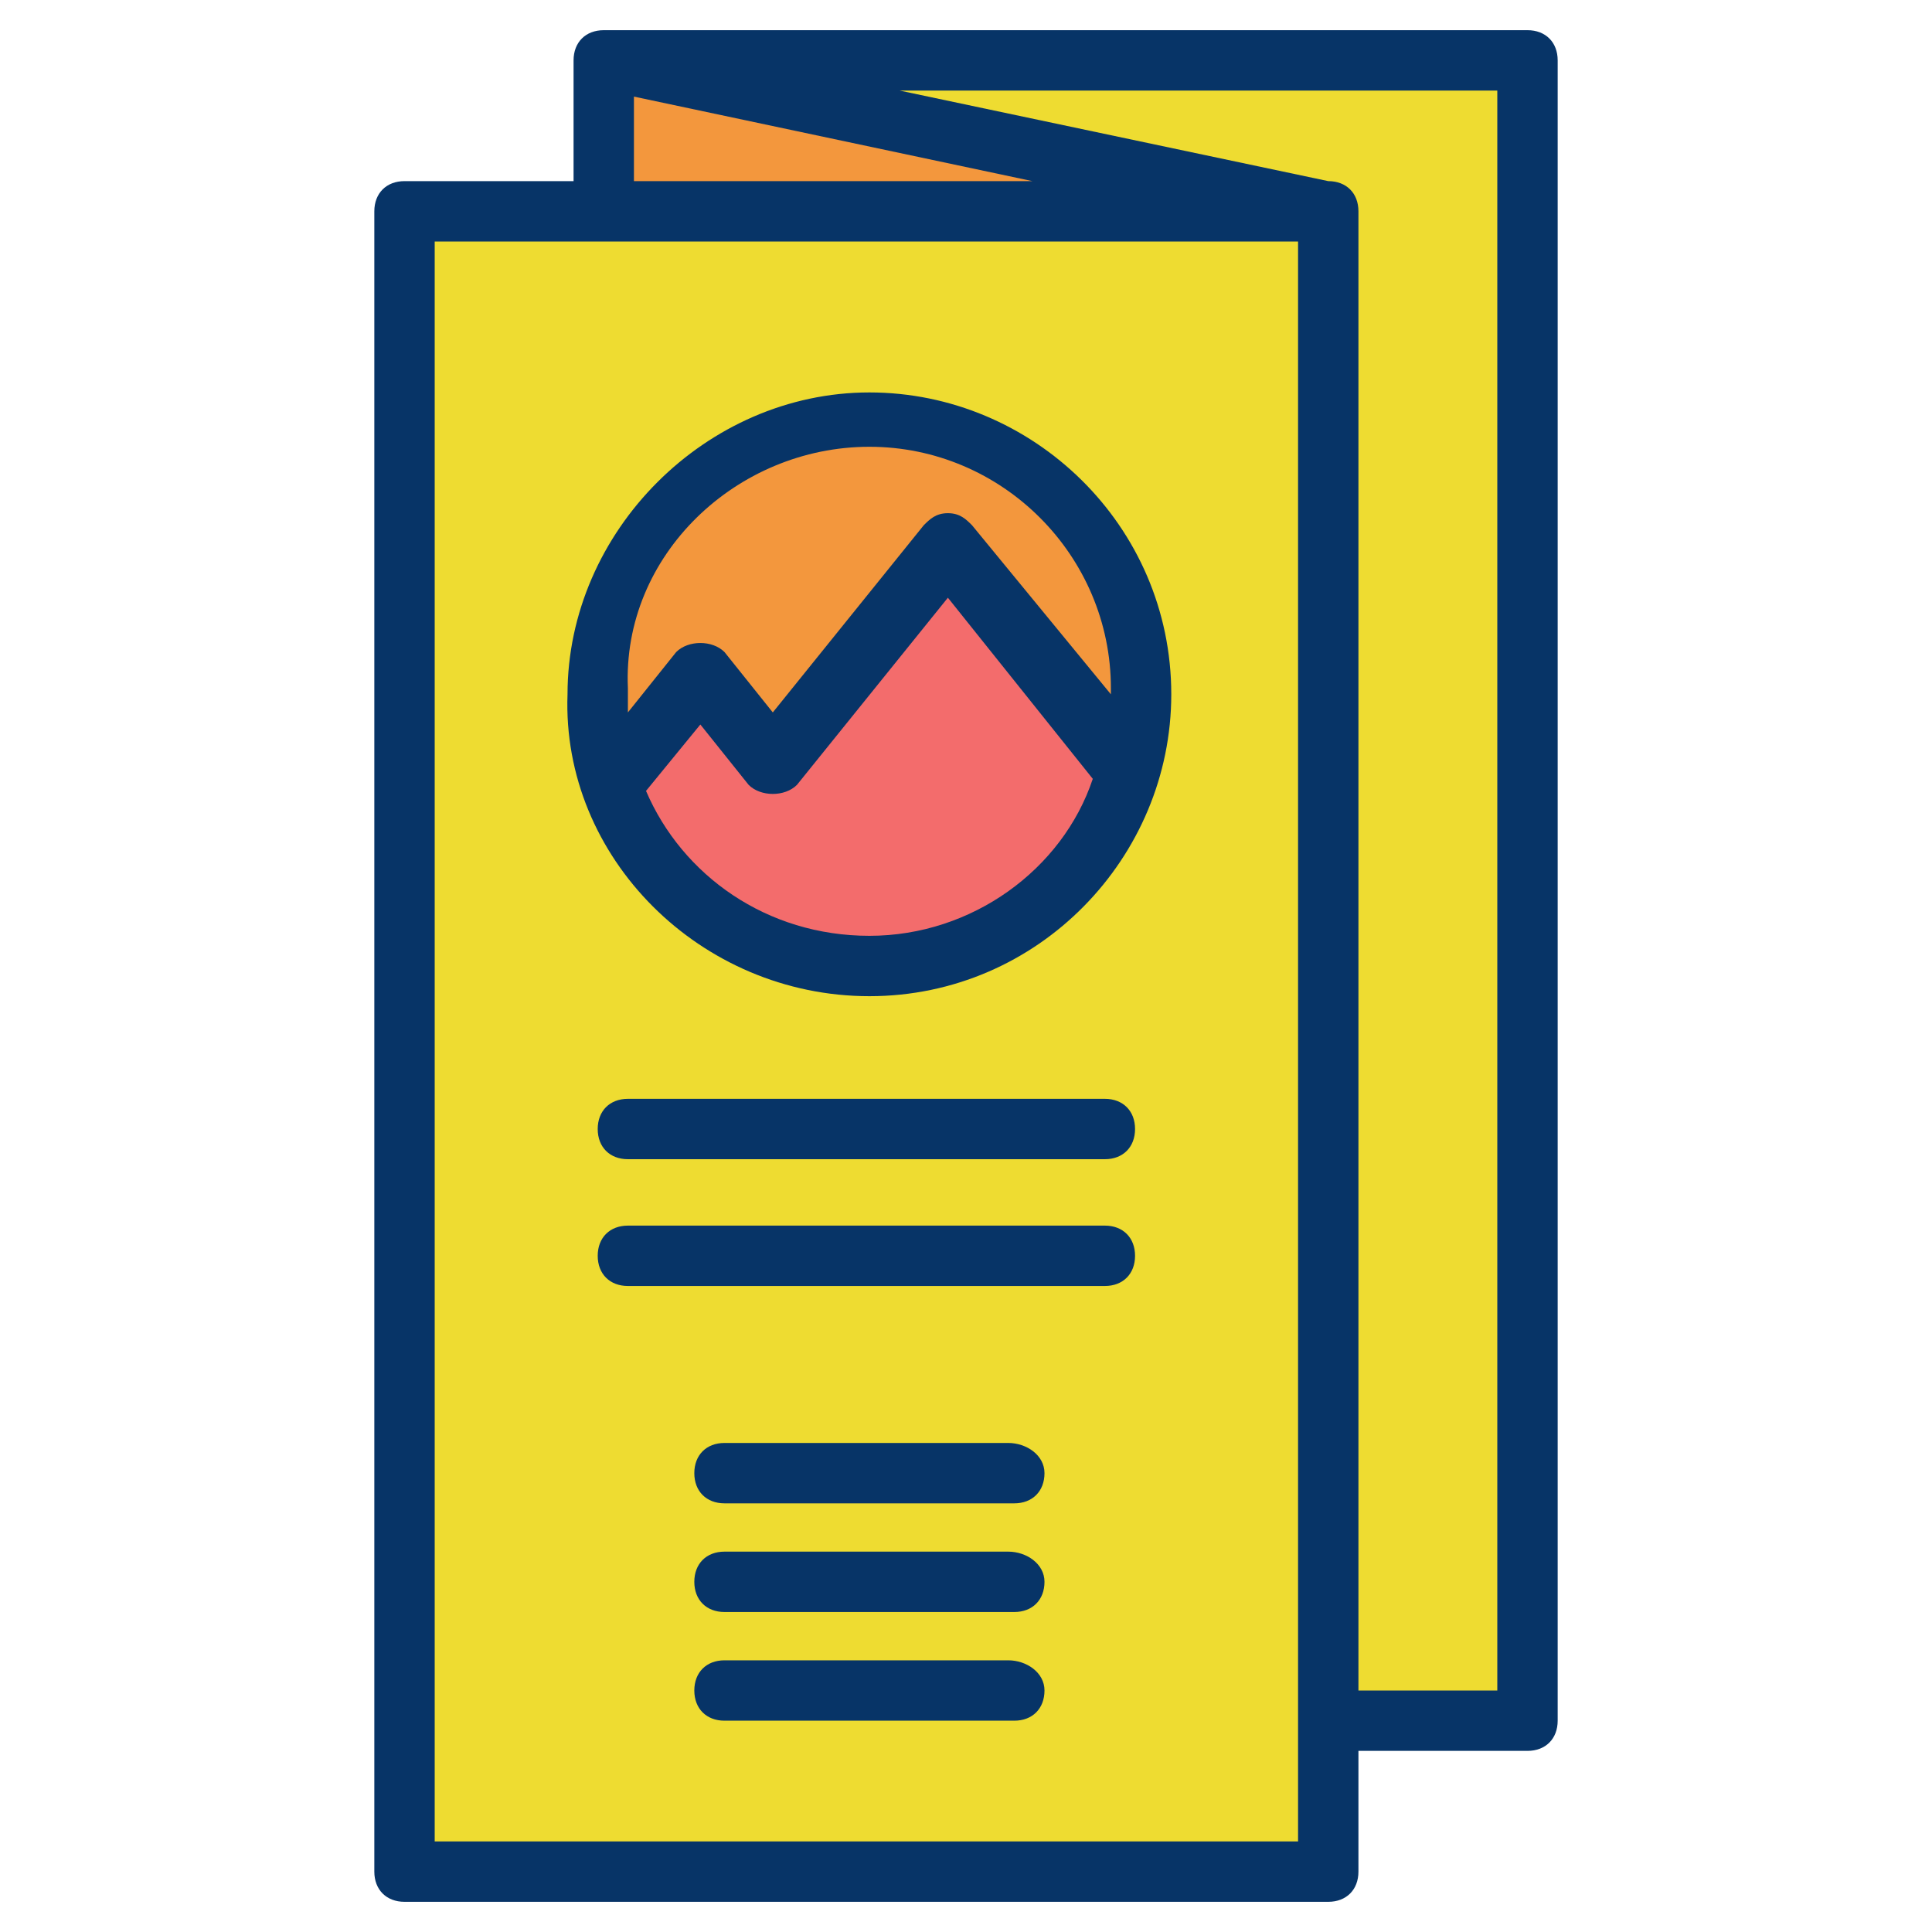
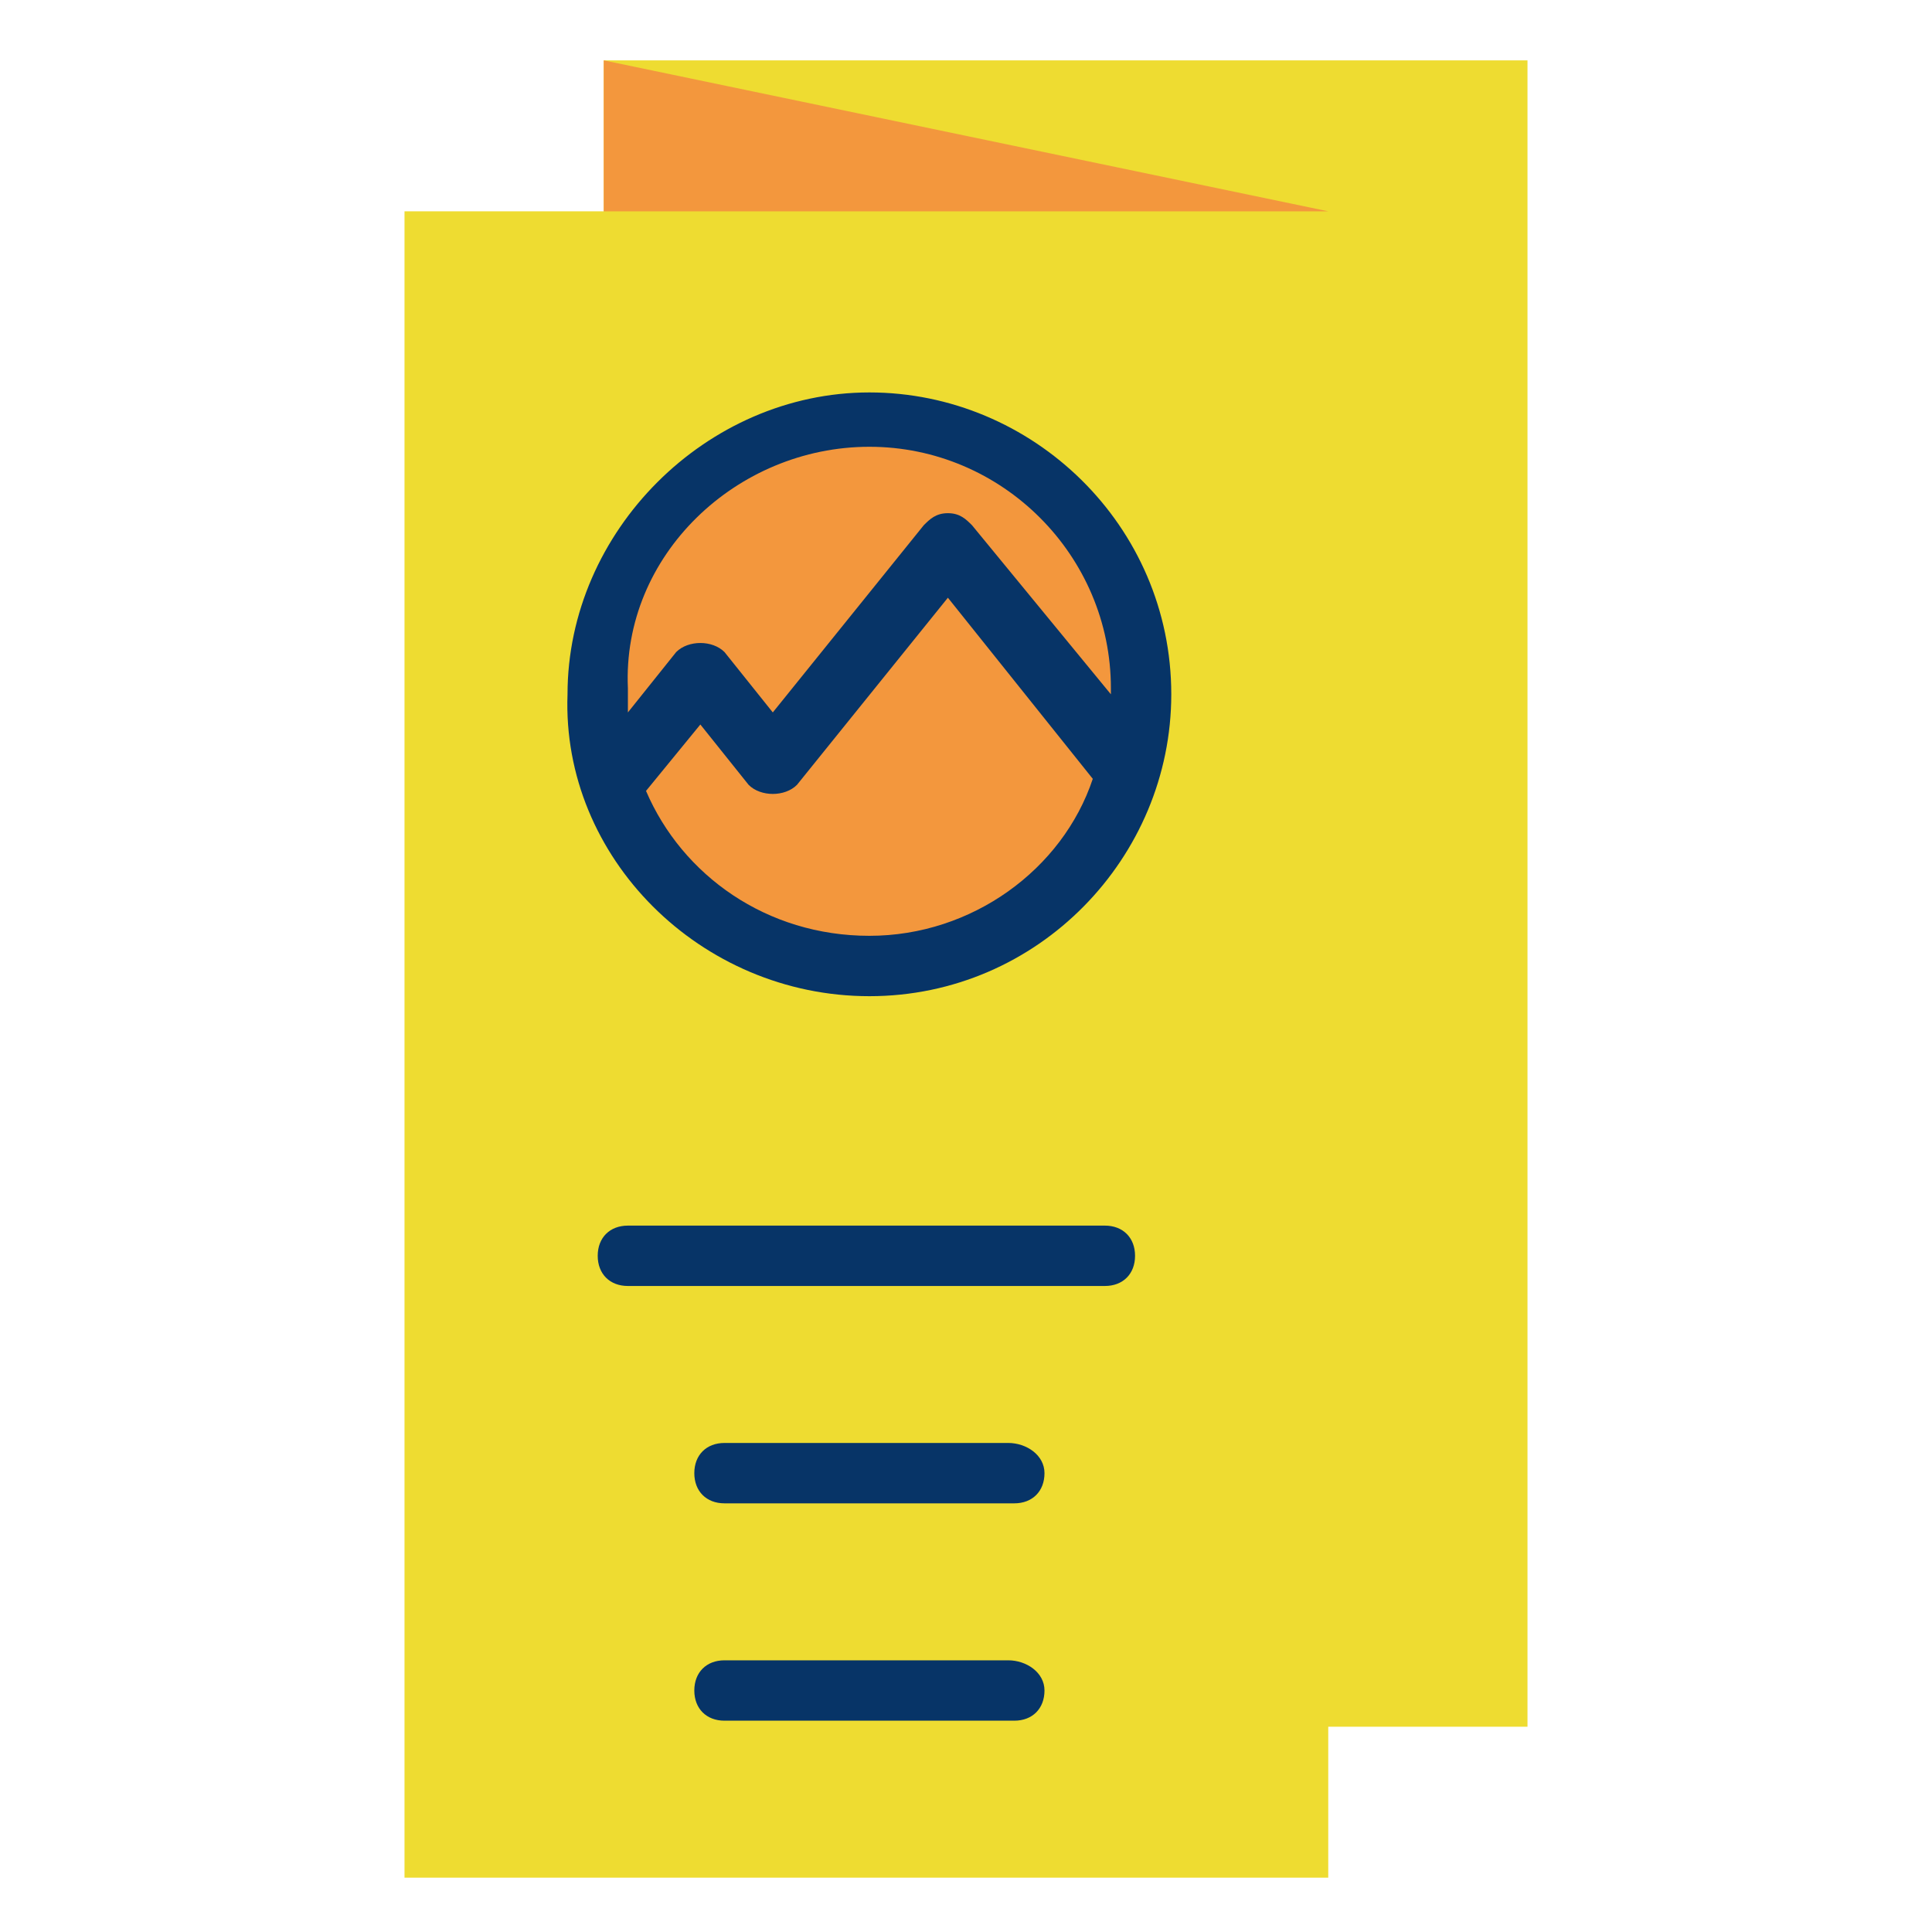
<svg xmlns="http://www.w3.org/2000/svg" id="Layer_1" enable-background="new 0 0 32 32" height="512" viewBox="0 0 32 32" width="512">
  <g>
    <g>
      <path d="m10 1h15.3v27.6h-15.3z" fill="#eedc31" />
    </g>
    <g>
      <path d="m6.7 3.5h15.3v27.6h-15.3z" fill="#eedc31" />
    </g>
    <path d="m18.9 11.5c0 2.5-2 4.5-4.5 4.5s-4.5-2-4.5-4.5 2-4.5 4.5-4.5 4.5 2 4.5 4.5z" fill="#f3973d" />
-     <path d="m15.7 9.3-2.9 3.5-1.2-1.5-1.4 1.8c.7 1.7 2.3 2.8 4.2 2.8 2 0 3.7-1.3 4.3-3.1z" fill="#f36c6c" />
    <g>
      <path d="m10 1v2.5h12z" fill="#f3973d" />
    </g>
    <g fill="#073467">
-       <path d="m18.3 18.2h-7.9c-.3 0-.5.2-.5.5s.2.5.5.5h7.9c.3 0 .5-.2.5-.5s-.2-.5-.5-.5z" />
      <path d="m18.3 20.3h-7.9c-.3 0-.5.2-.5.5s.2.5.5.5h7.9c.3 0 .5-.2.5-.5s-.2-.5-.5-.5z" />
      <path d="m16.7 23.9h-4.7c-.3 0-.5.2-.5.5s.2.5.5.5h4.8c.3 0 .5-.2.5-.5s-.3-.5-.6-.5z" />
-       <path d="m16.7 25.7h-4.7c-.3 0-.5.2-.5.5s.2.5.5.5h4.8c.3 0 .5-.2.5-.5s-.3-.5-.6-.5z" />
      <path d="m16.7 27.5h-4.7c-.3 0-.5.2-.5.5s.2.5.5.5h4.8c.3 0 .5-.2.5-.5s-.3-.5-.6-.5z" />
      <path d="m14.4 16.5c2.8 0 5-2.3 5-5 0-2.8-2.3-5-5-5s-5 2.3-5 5c-.1 2.7 2.2 5 5 5zm0-1c-1.7 0-3.1-1-3.7-2.4l.9-1.1.8 1c.2.2.6.2.8 0l2.5-3.1 2.4 3c-.5 1.5-2 2.6-3.7 2.6zm0-8.1c2.2 0 4 1.8 4 4v.1l-2.3-2.8c-.1-.1-.2-.2-.4-.2s-.3.1-.4.2l-2.5 3.1-.8-1c-.2-.2-.6-.2-.8 0l-.8 1c0-.1 0-.2 0-.4-.1-2.2 1.8-4 4-4z" />
-       <path d="m25.3.5h-15.3c-.3 0-.5.2-.5.5v2h-2.8c-.3 0-.5.2-.5.5v27.5c0 .3.2.5.5.5h15.3c.3 0 .5-.2.5-.5v-2h2.8c.3 0 .5-.2.5-.5v-27.5c0-.3-.2-.5-.5-.5zm-14.8 1.1 6.6 1.4h-6.6zm11 28.9h-14.3v-26.5h14.3zm3.3-2.5h-2.3v-24.5c0-.3-.2-.5-.5-.5l-7.1-1.5h9.9z" />
    </g>
  </g>
</svg>